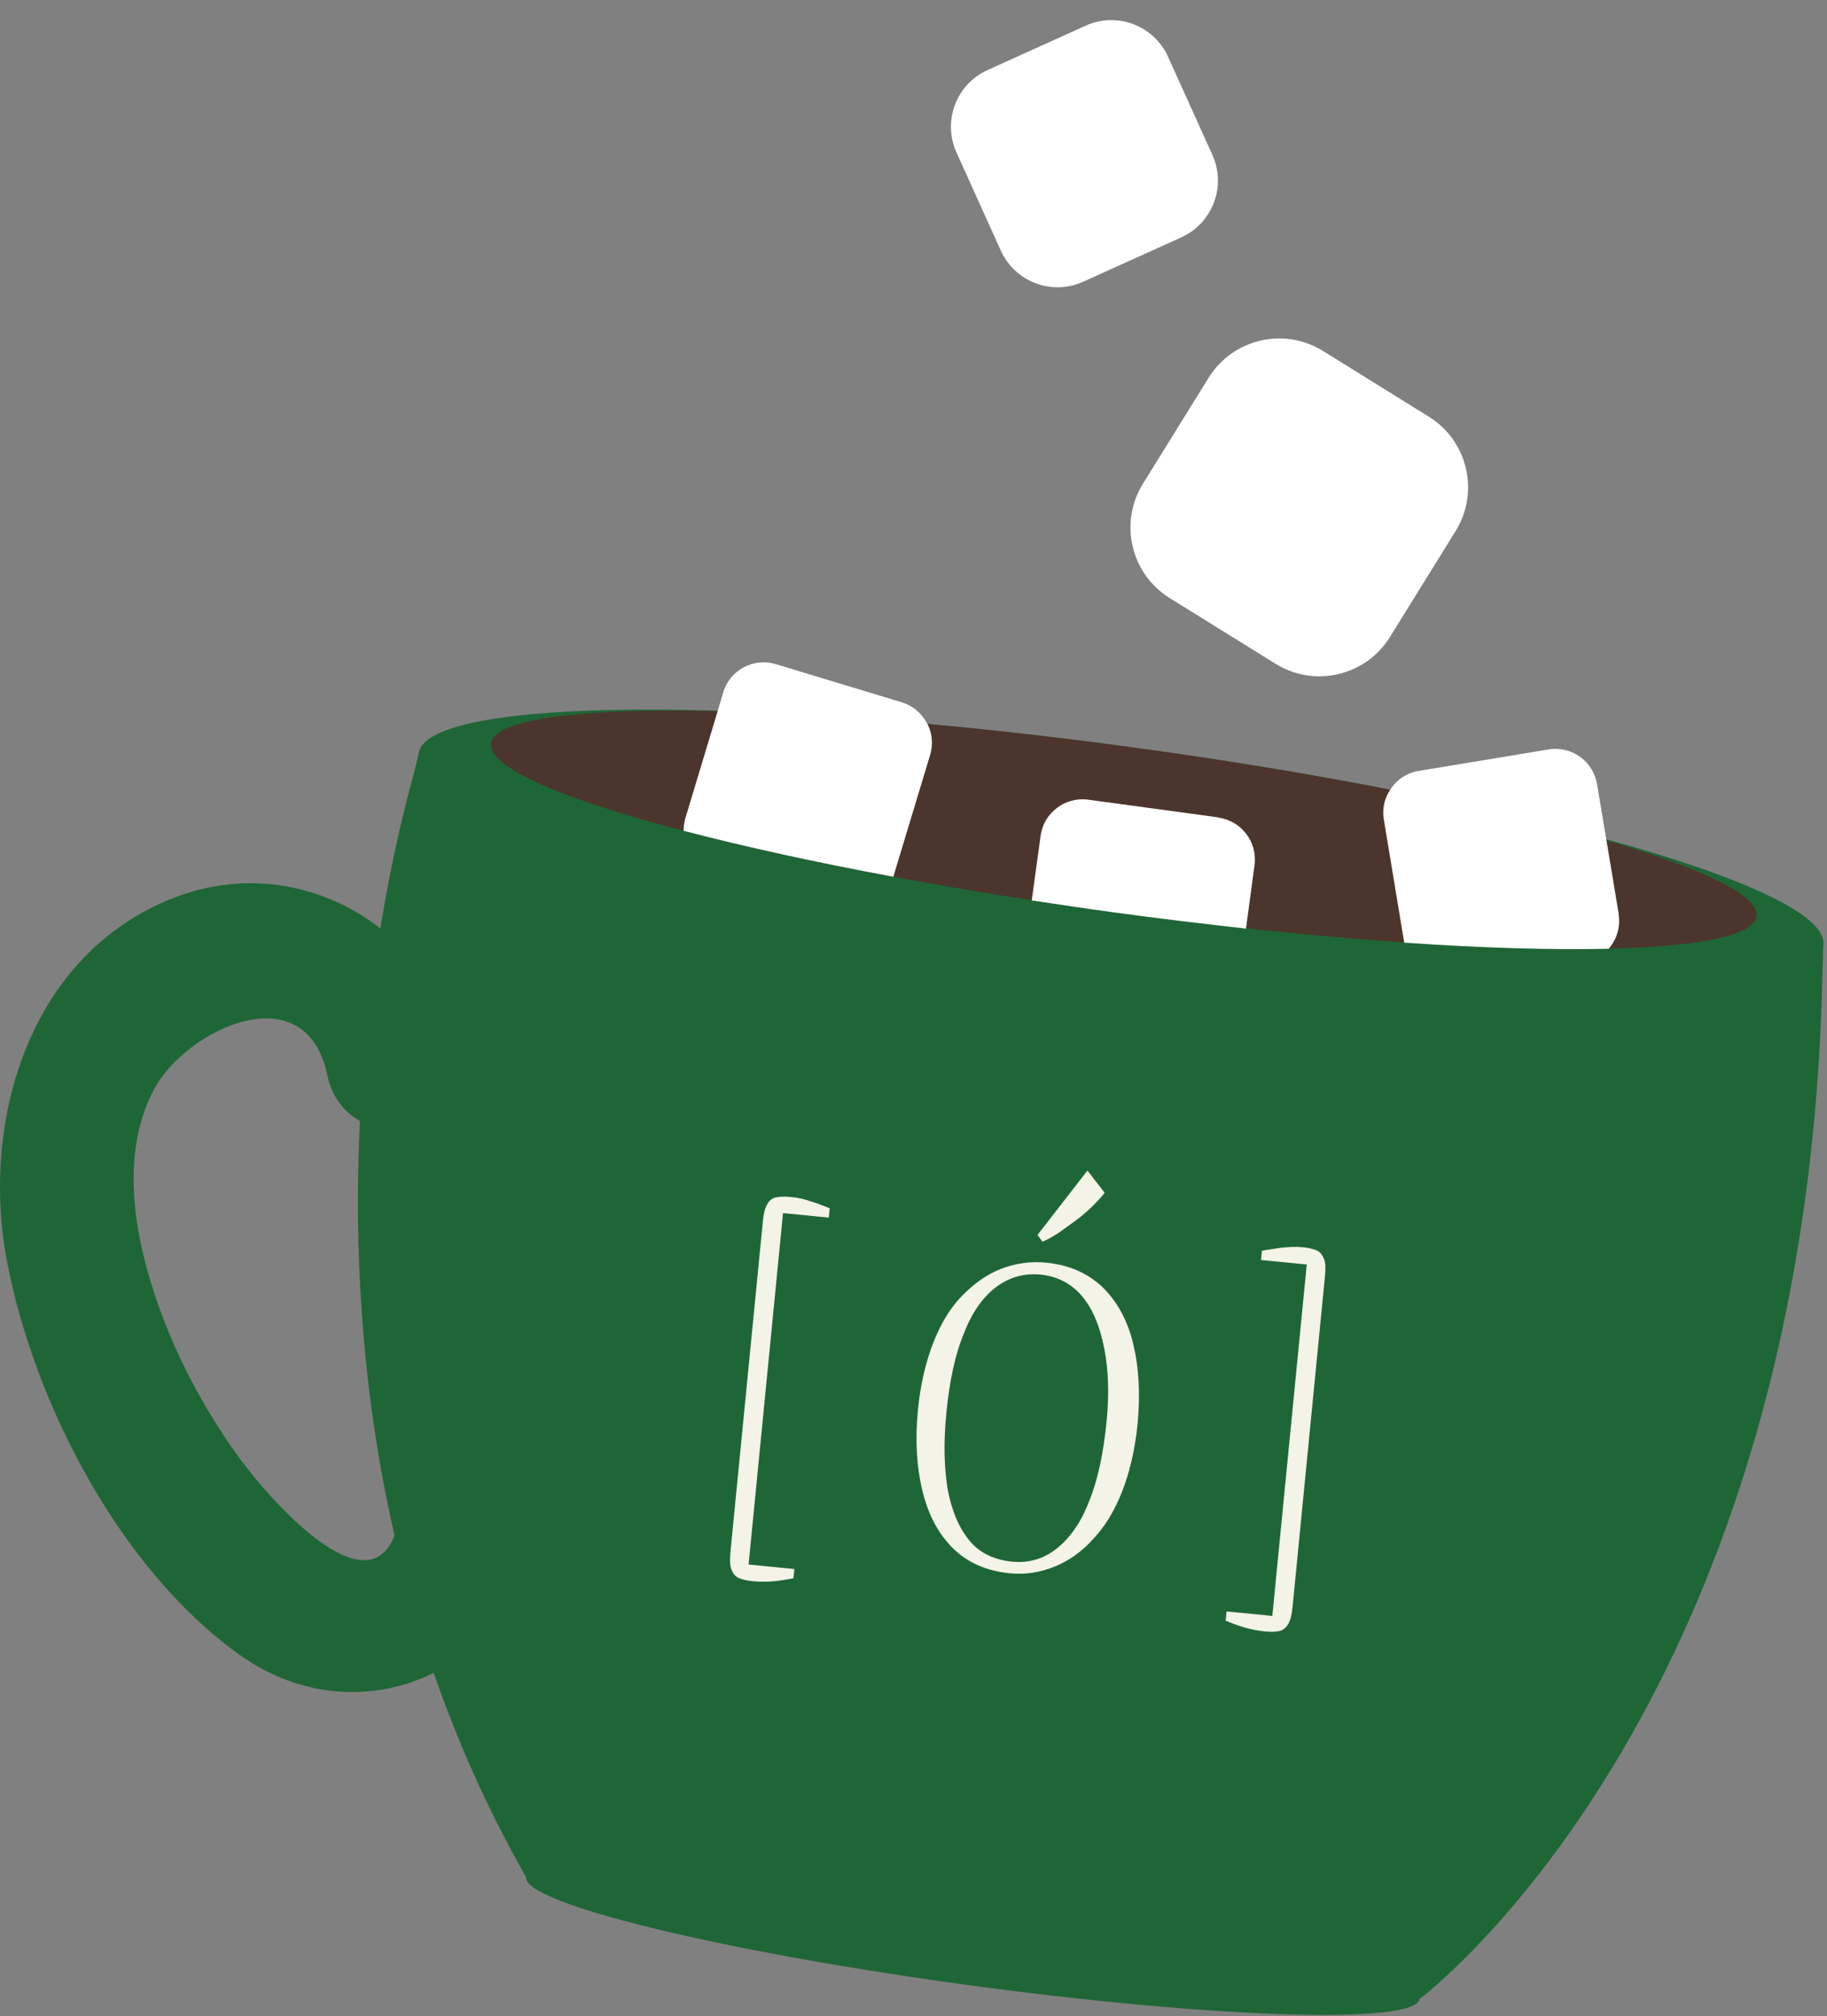
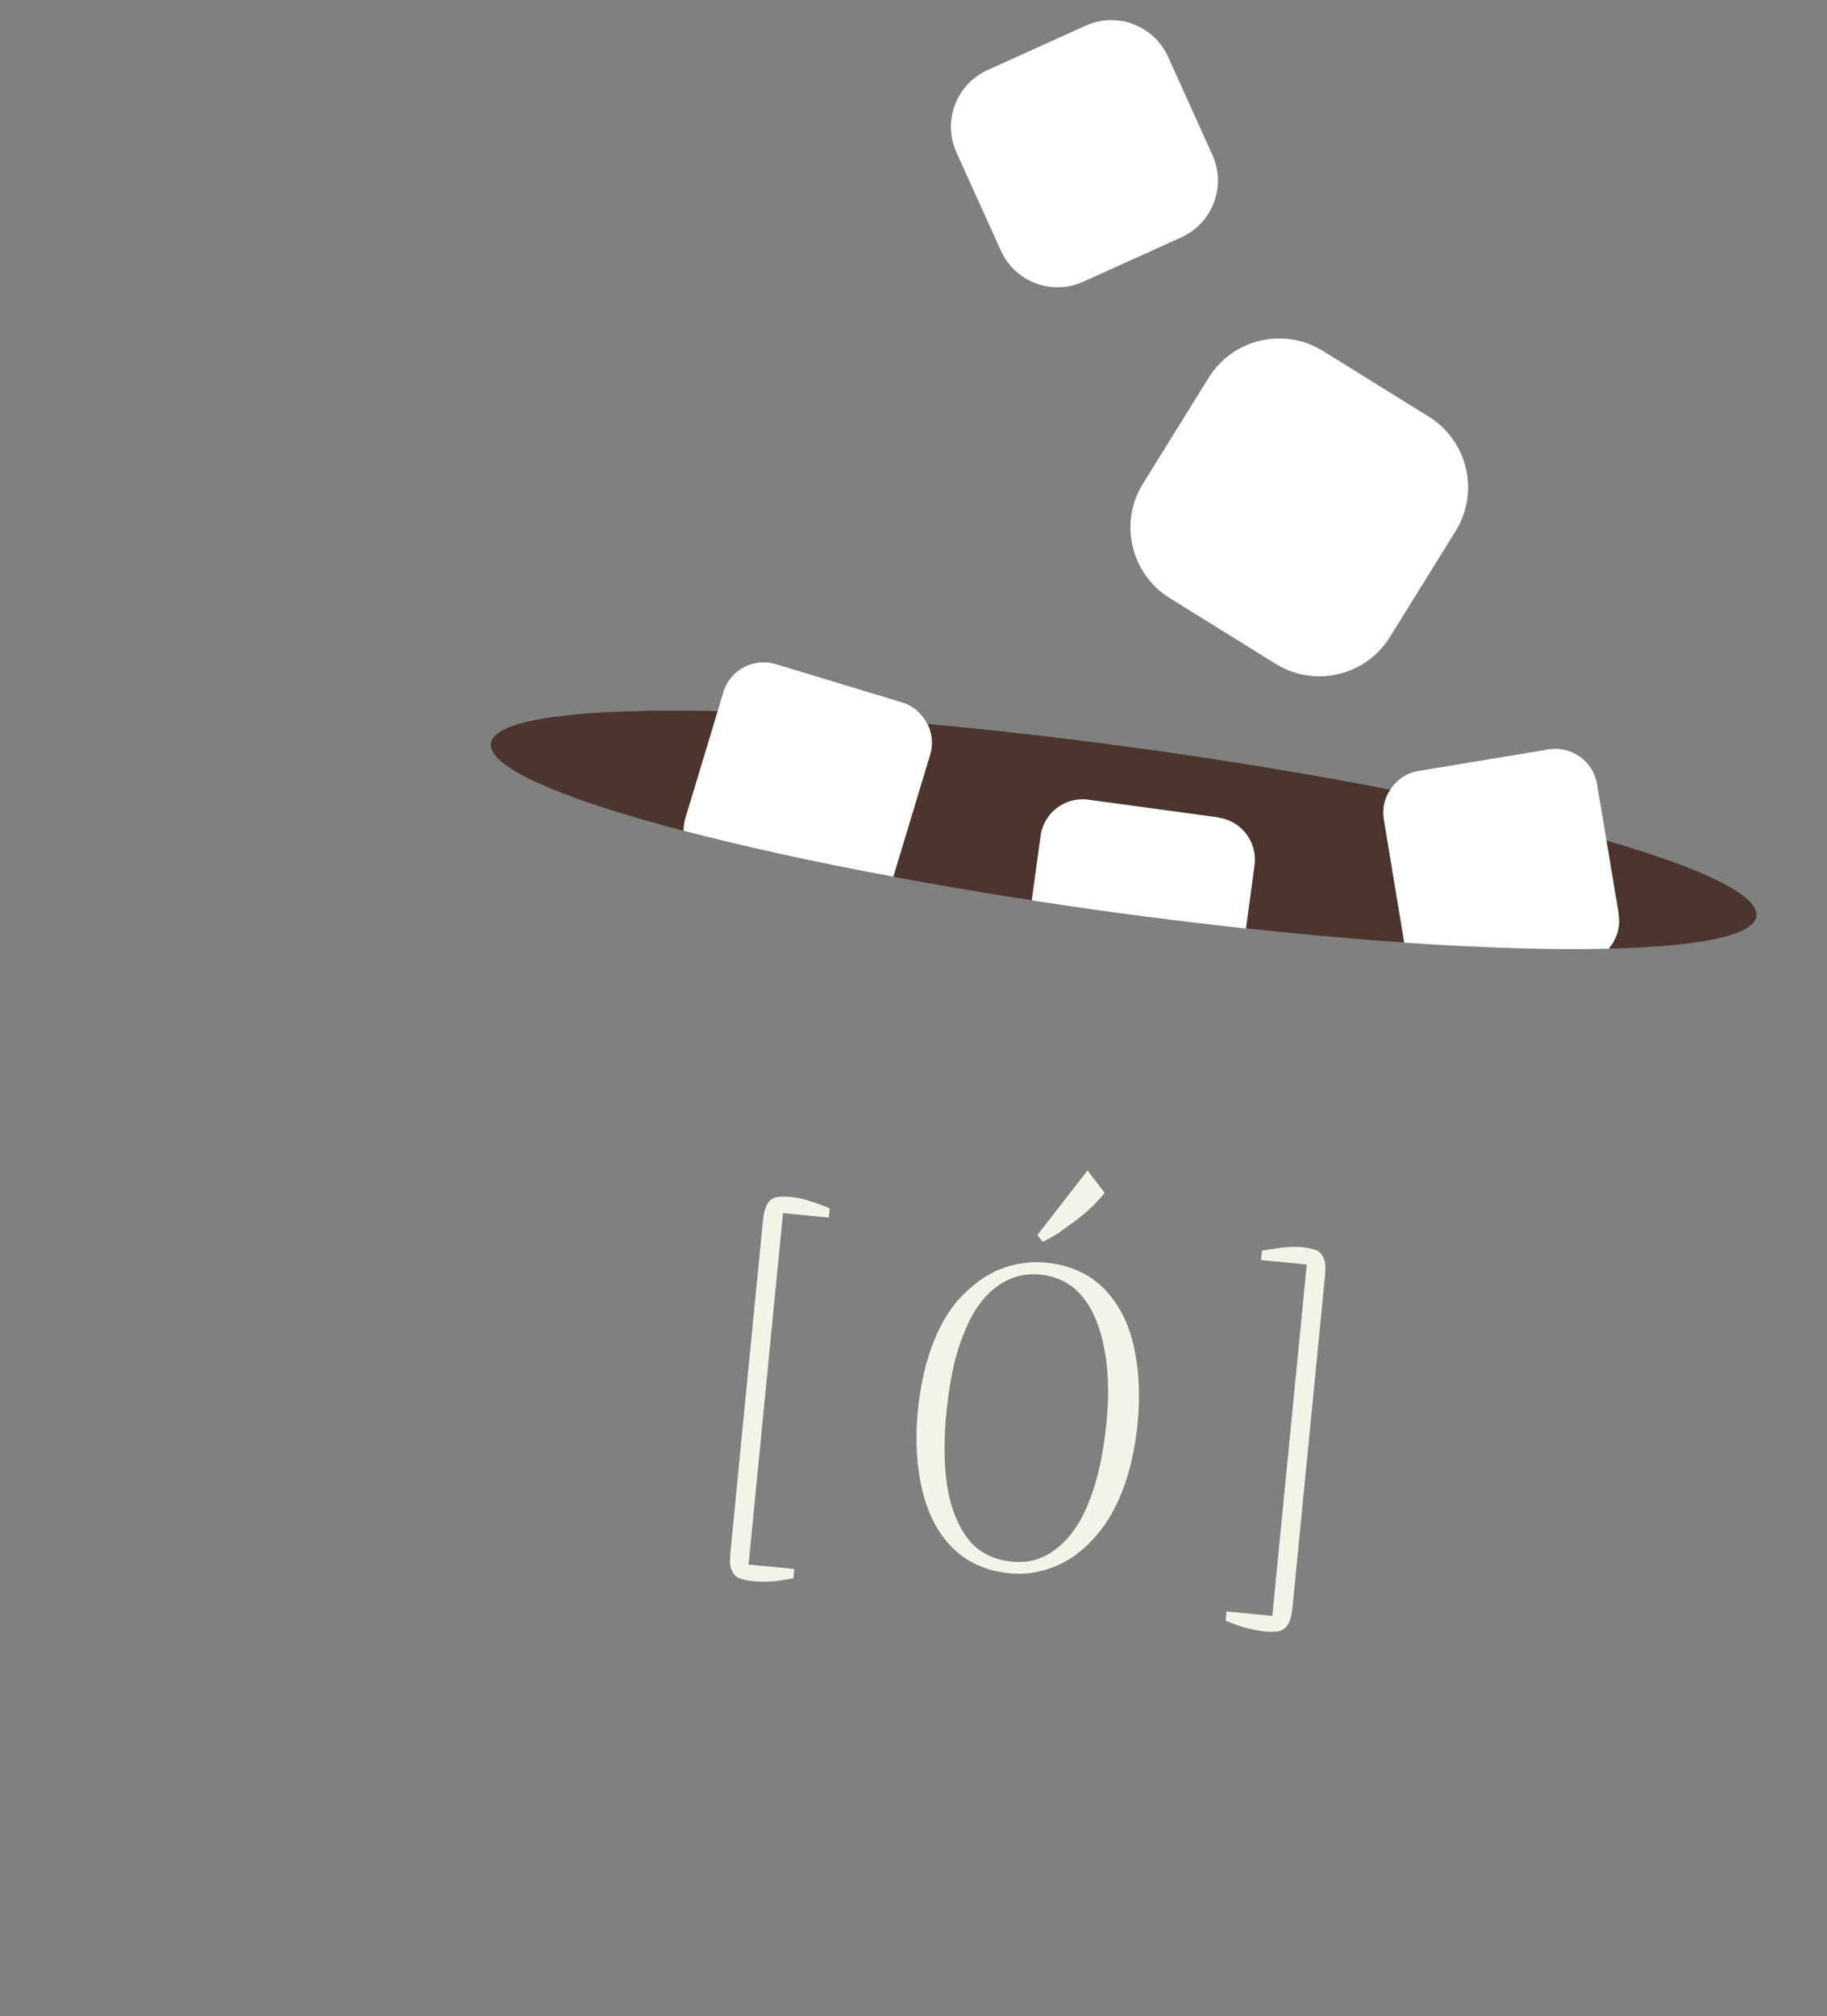
<svg xmlns="http://www.w3.org/2000/svg" width="369" height="407" viewBox="0 0 369 407" fill="none">
  <rect x="0" y="0" width="369" height="407" fill="#808080" stroke="none" />
-   <path d="M367.932 201.947C368.036 198.779 368.21 191.014 368.268 190.773C369.825 179.458 307.568 161.607 229.204 150.925C150.847 140.243 86.116 140.745 84.559 152.06C84.521 152.372 83.908 155.018 83.16 157.734C81.684 163.087 79.1 173.437 76.815 187.389C65.501 178.602 50.085 175.42 35.159 181.205C5.935 192.55 -4.053 226.261 1.442 254.772C6.954 283.355 24.208 316.685 48.275 333.952C60.996 343.083 75.829 343.528 87.595 337.669C92.382 351.434 98.481 365.3 106.26 378.913C105.544 384.121 145.365 393.851 195.192 400.644C245.021 407.437 285.991 408.715 286.699 403.508C286.699 403.508 363.124 346.624 367.932 201.947ZM48.758 294.879C40.864 284.096 34.438 271.86 30.518 259.022C26.701 246.615 24.77 231.822 31.099 219.889C37.483 207.866 61.738 196.165 66.122 217.068C67.038 221.504 69.573 224.491 72.691 226.277C71.489 250.872 72.765 279.792 79.674 309.931C73.78 325.091 53.662 301.574 48.794 294.87L48.758 294.879Z" fill="#1F6636" />
  <path d="M354.751 184.938C353.509 194.094 295.27 193.717 224.687 184.077C154.111 174.438 97.905 159.222 99.148 150.065C100.39 140.907 158.631 141.285 229.204 150.925C299.787 160.563 355.994 175.78 354.751 184.938Z" fill="#4C352C" />
  <path d="M187.281 146.132C186.264 144.106 184.466 142.455 182.143 141.764L156.705 134.065C152.208 132.685 147.408 135.24 146.074 139.763L144.942 143.557L138.41 165.193C138.161 166.048 138.091 166.86 138.066 167.698C150.143 170.851 164.498 174.024 180.426 176.97L187.869 152.351C188.522 150.187 188.256 147.98 187.308 146.088L187.281 146.132Z" fill="white" />
  <path d="M246.112 164.996L219.762 161.412C215.117 160.791 210.786 164.065 210.17 168.719L208.382 181.756C213.724 182.554 219.147 183.37 224.663 184.125C233.895 185.385 242.942 186.466 251.651 187.437L253.382 174.641C254.009 169.986 250.734 165.663 246.077 165.04L246.112 164.996Z" fill="white" />
  <path d="M326.938 184.51L324.465 169.66L322.56 158.303C321.782 153.646 317.392 150.5 312.736 151.279L286.514 155.616C284.04 156.023 282.043 157.451 280.765 159.422C279.627 161.134 279.116 163.263 279.499 165.445L283.61 190.274C299.508 191.371 313.572 191.774 324.906 191.509C326.508 189.649 327.345 187.138 326.903 184.554L326.938 184.51Z" fill="white" />
  <path d="M288.581 84.108L267.203 70.843C259.332 65.959 248.992 68.381 244.108 76.252L230.843 97.629C225.959 105.5 228.381 115.84 236.252 120.724L257.629 133.989C265.501 138.873 275.841 136.452 280.725 128.581L293.99 107.203C298.874 99.332 296.452 88.992 288.581 84.108Z" fill="white" />
  <path d="M219.267 5.183L199.462 14.137C193.132 16.999 190.32 24.451 193.182 30.782L202.137 50.587C204.999 56.917 212.451 59.728 218.782 56.866L238.587 47.912C244.917 45.05 247.729 37.597 244.866 31.267L235.912 11.462C233.05 5.132 225.597 2.32 219.267 5.183Z" fill="white" />
  <path d="M152.12 319.174C150.871 319.052 149.885 318.829 149.16 318.506C148.435 318.183 147.997 317.509 147.695 316.723C147.394 315.937 147.38 314.801 147.539 313.177L154.066 246.612C154.213 245.113 154.448 244.001 154.908 243.164C155.369 242.326 155.917 241.876 156.691 241.699C157.465 241.523 158.476 241.496 159.725 241.619C161.099 241.753 162.461 242.013 163.798 242.522C165.147 242.907 166.359 243.404 167.571 243.901L167.388 245.774L158.146 244.868L151.19 315.805L160.432 316.711L160.248 318.584C158.838 318.824 157.552 319.077 156.154 319.192C154.755 319.307 153.369 319.297 152.12 319.174Z" fill="#F3F3E7" />
  <path d="M203.974 317.575C199.353 317.122 195.479 315.481 192.489 312.54C189.499 309.599 187.482 305.744 186.311 300.964C185.141 296.184 184.793 290.728 185.393 284.609C185.895 279.488 186.973 274.929 188.489 271.043C190.005 267.156 191.959 263.943 194.339 261.529C196.719 259.115 199.3 257.224 202.183 256.12C205.065 255.015 208.136 254.56 211.258 254.866C215.879 255.319 219.628 256.948 222.63 259.764C225.508 262.568 227.663 266.31 228.833 271.09C230.004 275.87 230.351 281.326 229.751 287.445C229.249 292.566 228.172 297.125 226.656 301.012C225.14 304.898 223.186 308.111 220.793 310.65C218.525 313.202 215.819 315.08 213.062 316.196C210.043 317.413 207.097 317.881 203.974 317.575ZM204.457 315.227C207.704 315.545 210.687 314.703 213.28 312.687C215.873 310.672 218.19 307.621 219.88 303.247C221.694 298.886 222.858 293.452 223.507 286.833C224.033 281.463 223.886 276.531 223.042 272.287C222.209 267.918 220.791 264.375 218.651 261.769C216.511 259.164 213.636 257.621 210.139 257.278C206.892 256.96 203.909 257.802 201.328 259.693C198.747 261.583 196.43 264.634 194.741 269.008C192.938 273.244 191.775 278.678 191.126 285.297C190.55 291.167 190.685 296.224 191.393 300.58C192.225 304.949 193.655 308.367 195.795 310.973C197.936 313.578 200.96 314.884 204.457 315.227ZM210.538 250.635L209.537 249.275L219.638 236.27L223.106 240.771C222.521 241.596 221.685 242.397 220.701 243.435C219.729 244.349 218.62 245.375 217.398 246.264C216.176 247.152 214.953 248.041 213.869 248.818C212.659 249.582 211.586 250.233 210.538 250.635Z" fill="#F3F3E7" />
  <path d="M255.405 329.302C254.156 329.18 252.794 328.92 251.445 328.536C250.095 328.151 248.758 327.642 247.546 327.145L247.73 325.271L256.972 326.177L263.928 255.241L254.686 254.334L254.869 252.461C256.155 252.209 257.428 252.082 258.839 251.842C260.237 251.727 261.636 251.612 263.009 251.746C264.258 251.869 265.245 252.092 265.97 252.415C266.695 252.738 267.133 253.411 267.434 254.198C267.735 254.984 267.75 256.12 267.591 257.743L261.064 324.309C260.917 325.808 260.682 326.92 260.221 327.757C259.773 328.47 259.212 329.045 258.439 329.221C257.665 329.398 256.653 329.425 255.405 329.302Z" fill="#F3F3E7" />
</svg>